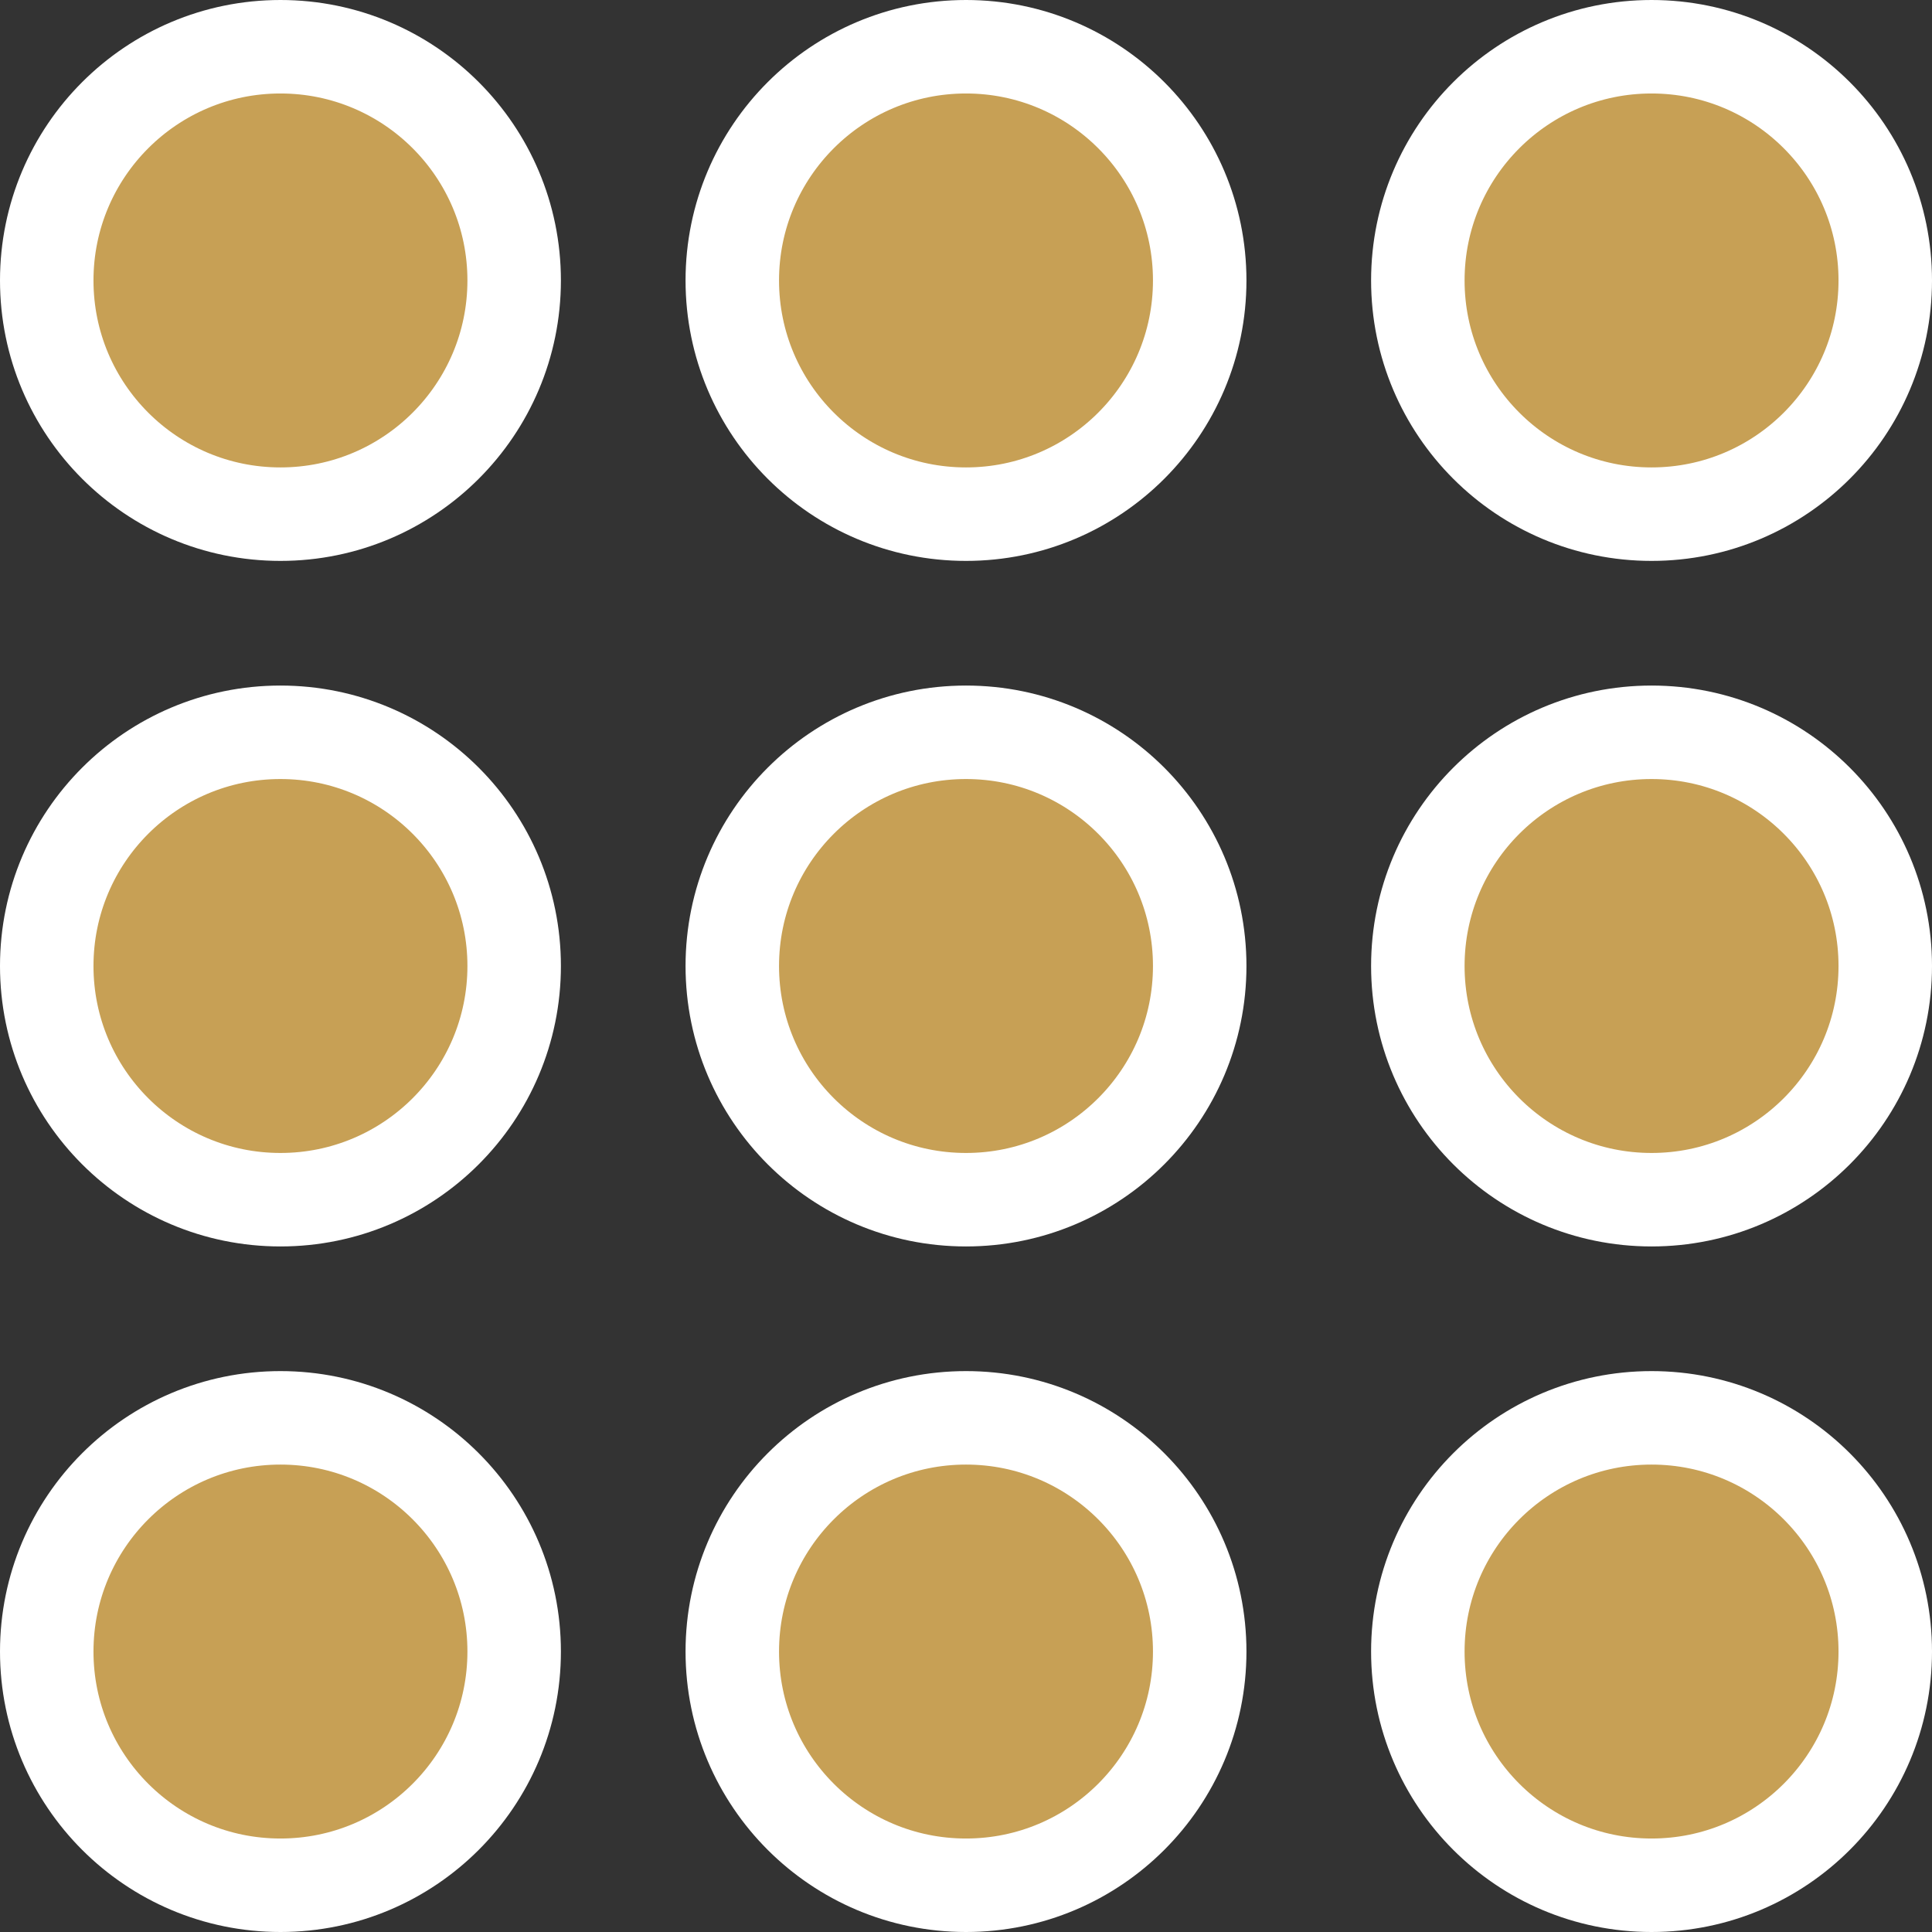
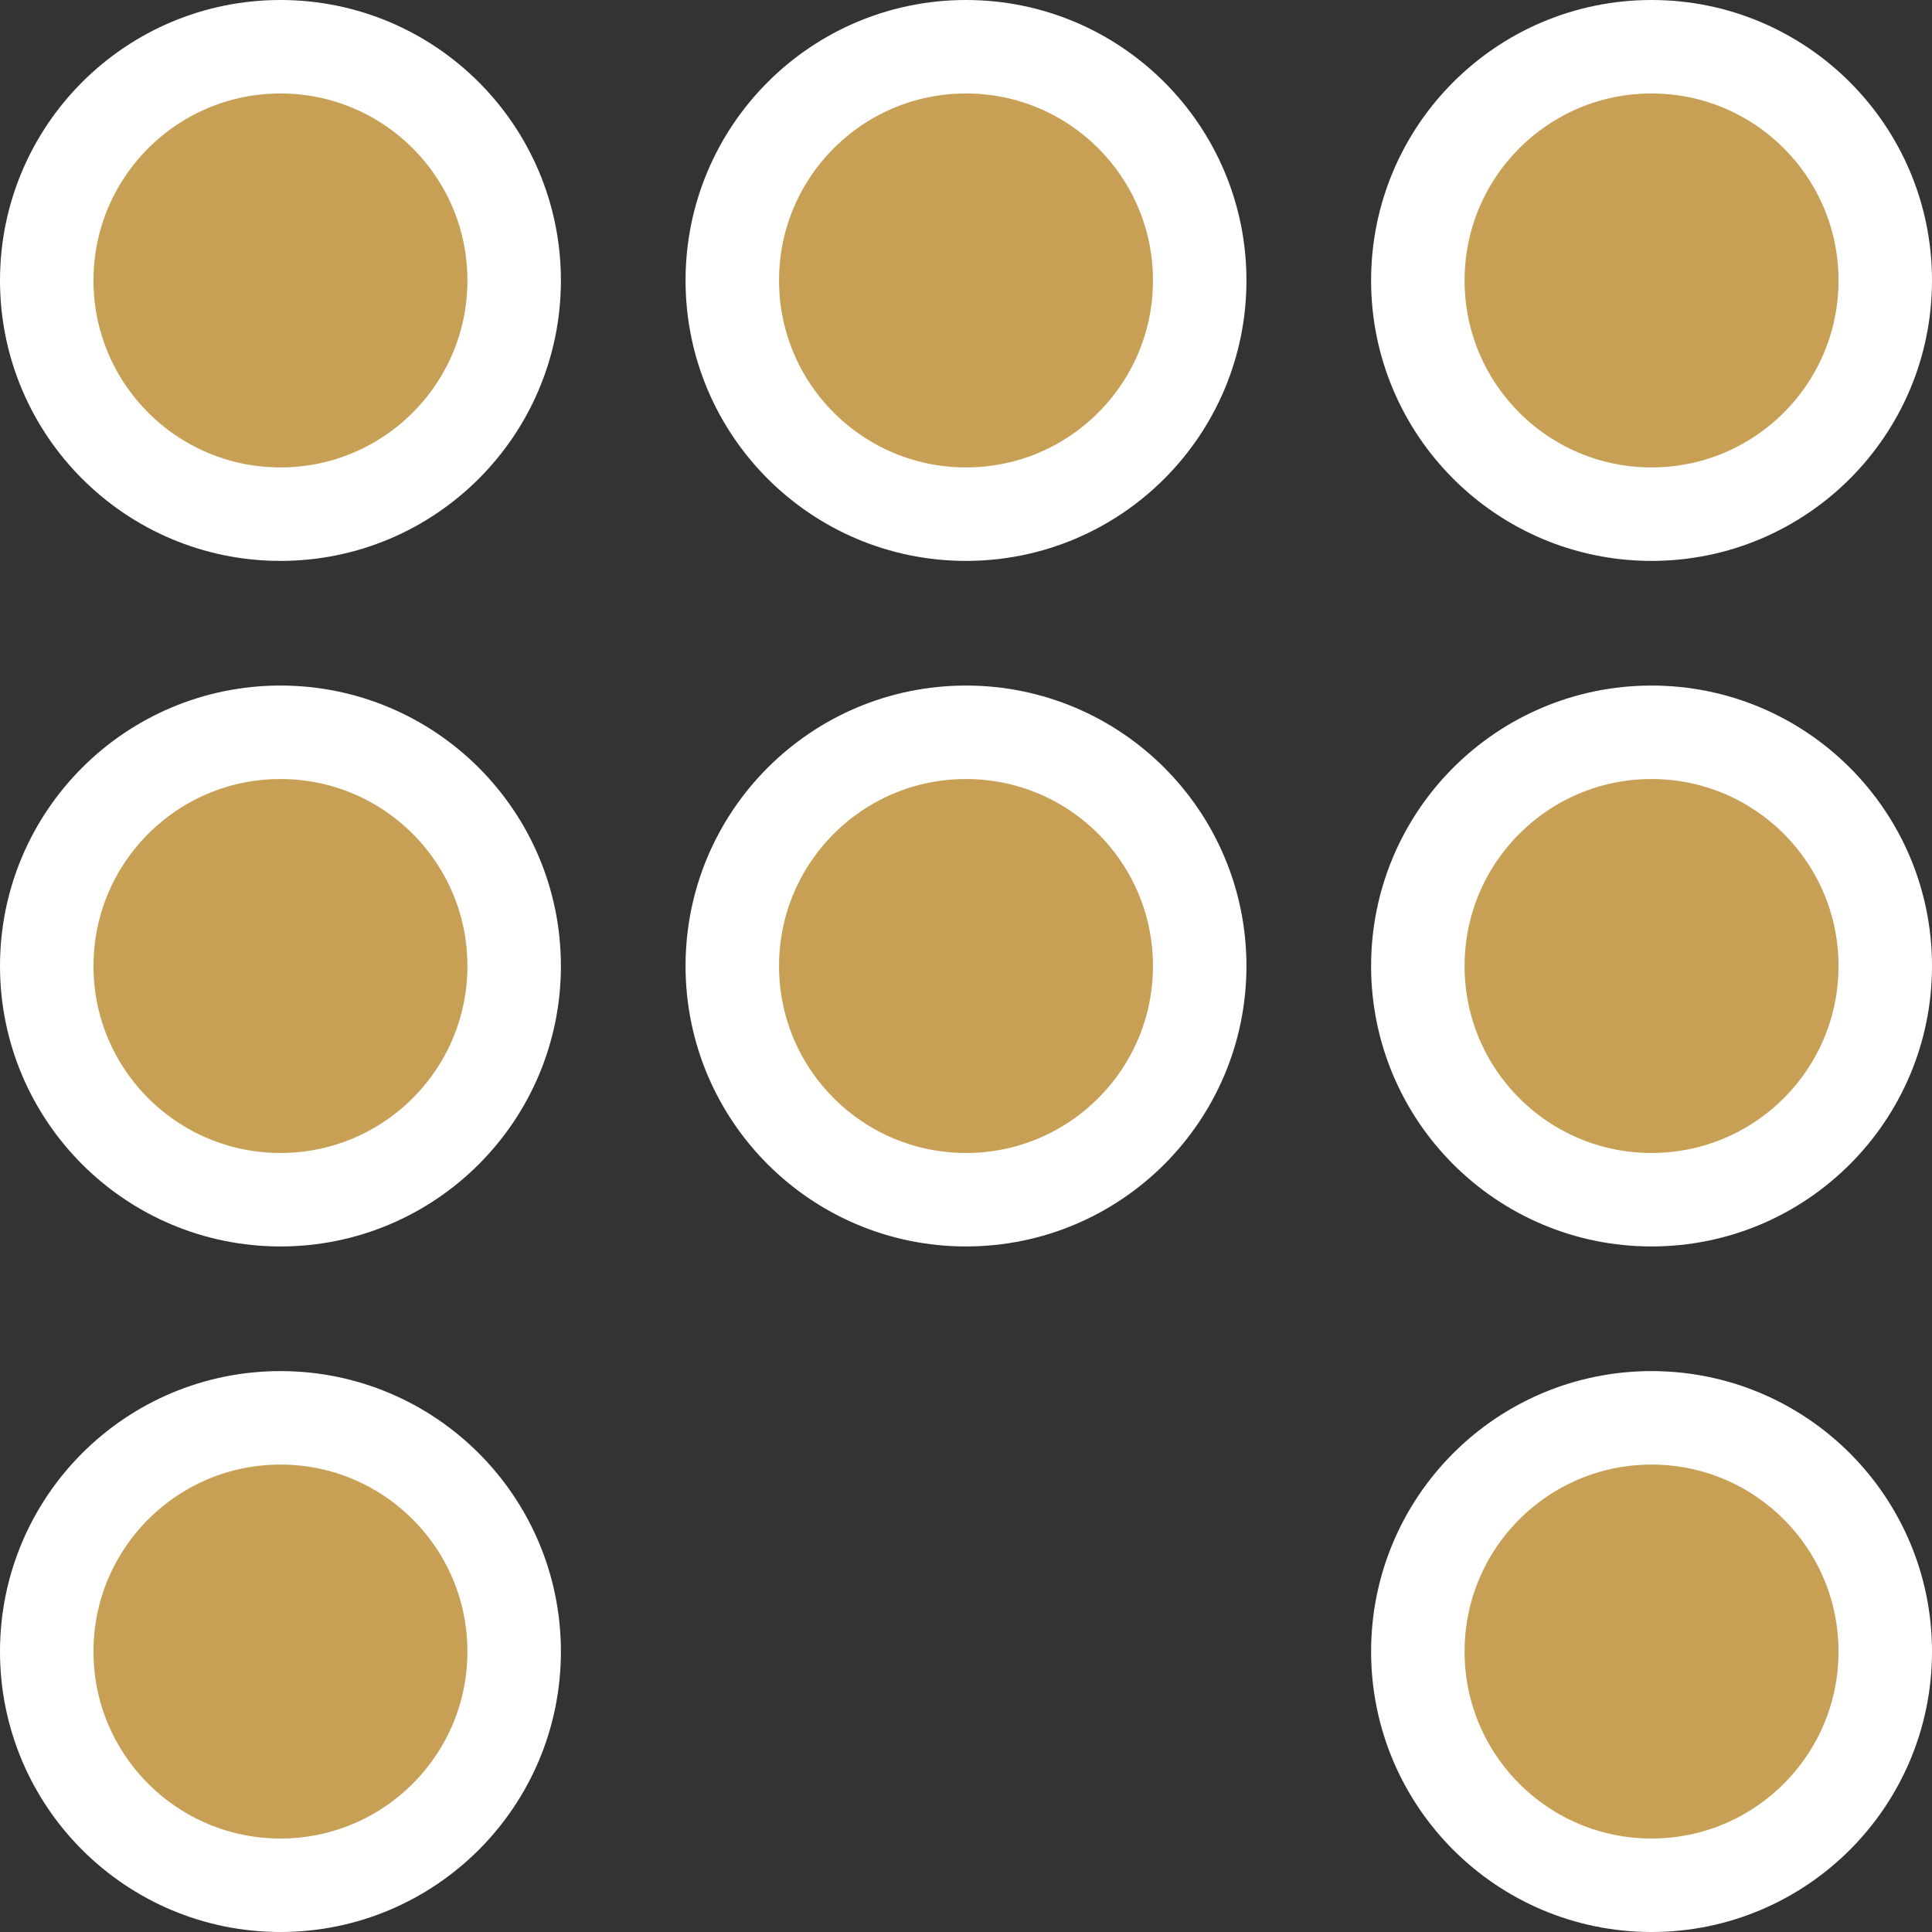
<svg xmlns="http://www.w3.org/2000/svg" width="310" height="310" viewBox="0 0 310 310" fill="none">
  <rect x="0" y="0" width="310" height="310" fill="#333333" stroke="none" />
  <circle cx="45" cy="45" r="37.5" fill="#C7A055" stroke="white" stroke-width="15" />
  <circle cx="45" cy="155" r="37.5" fill="#C7A055" stroke="white" stroke-width="15" />
  <circle cx="45" cy="265" r="37.5" fill="#C7A055" stroke="white" stroke-width="15" />
  <circle cx="155" cy="45" r="37.5" fill="#C7A055" stroke="white" stroke-width="15" />
  <circle cx="155" cy="155" r="37.5" fill="#C7A055" stroke="white" stroke-width="15" />
-   <circle cx="155" cy="265" r="37.5" fill="#C7A055" stroke="white" stroke-width="15" />
  <circle cx="265" cy="45" r="37.5" fill="#C7A055" stroke="white" stroke-width="15" />
  <circle cx="265" cy="155" r="37.5" fill="#C7A055" stroke="white" stroke-width="15" />
  <circle cx="265" cy="265" r="37.5" fill="#C7A055" stroke="white" stroke-width="15" />
</svg>